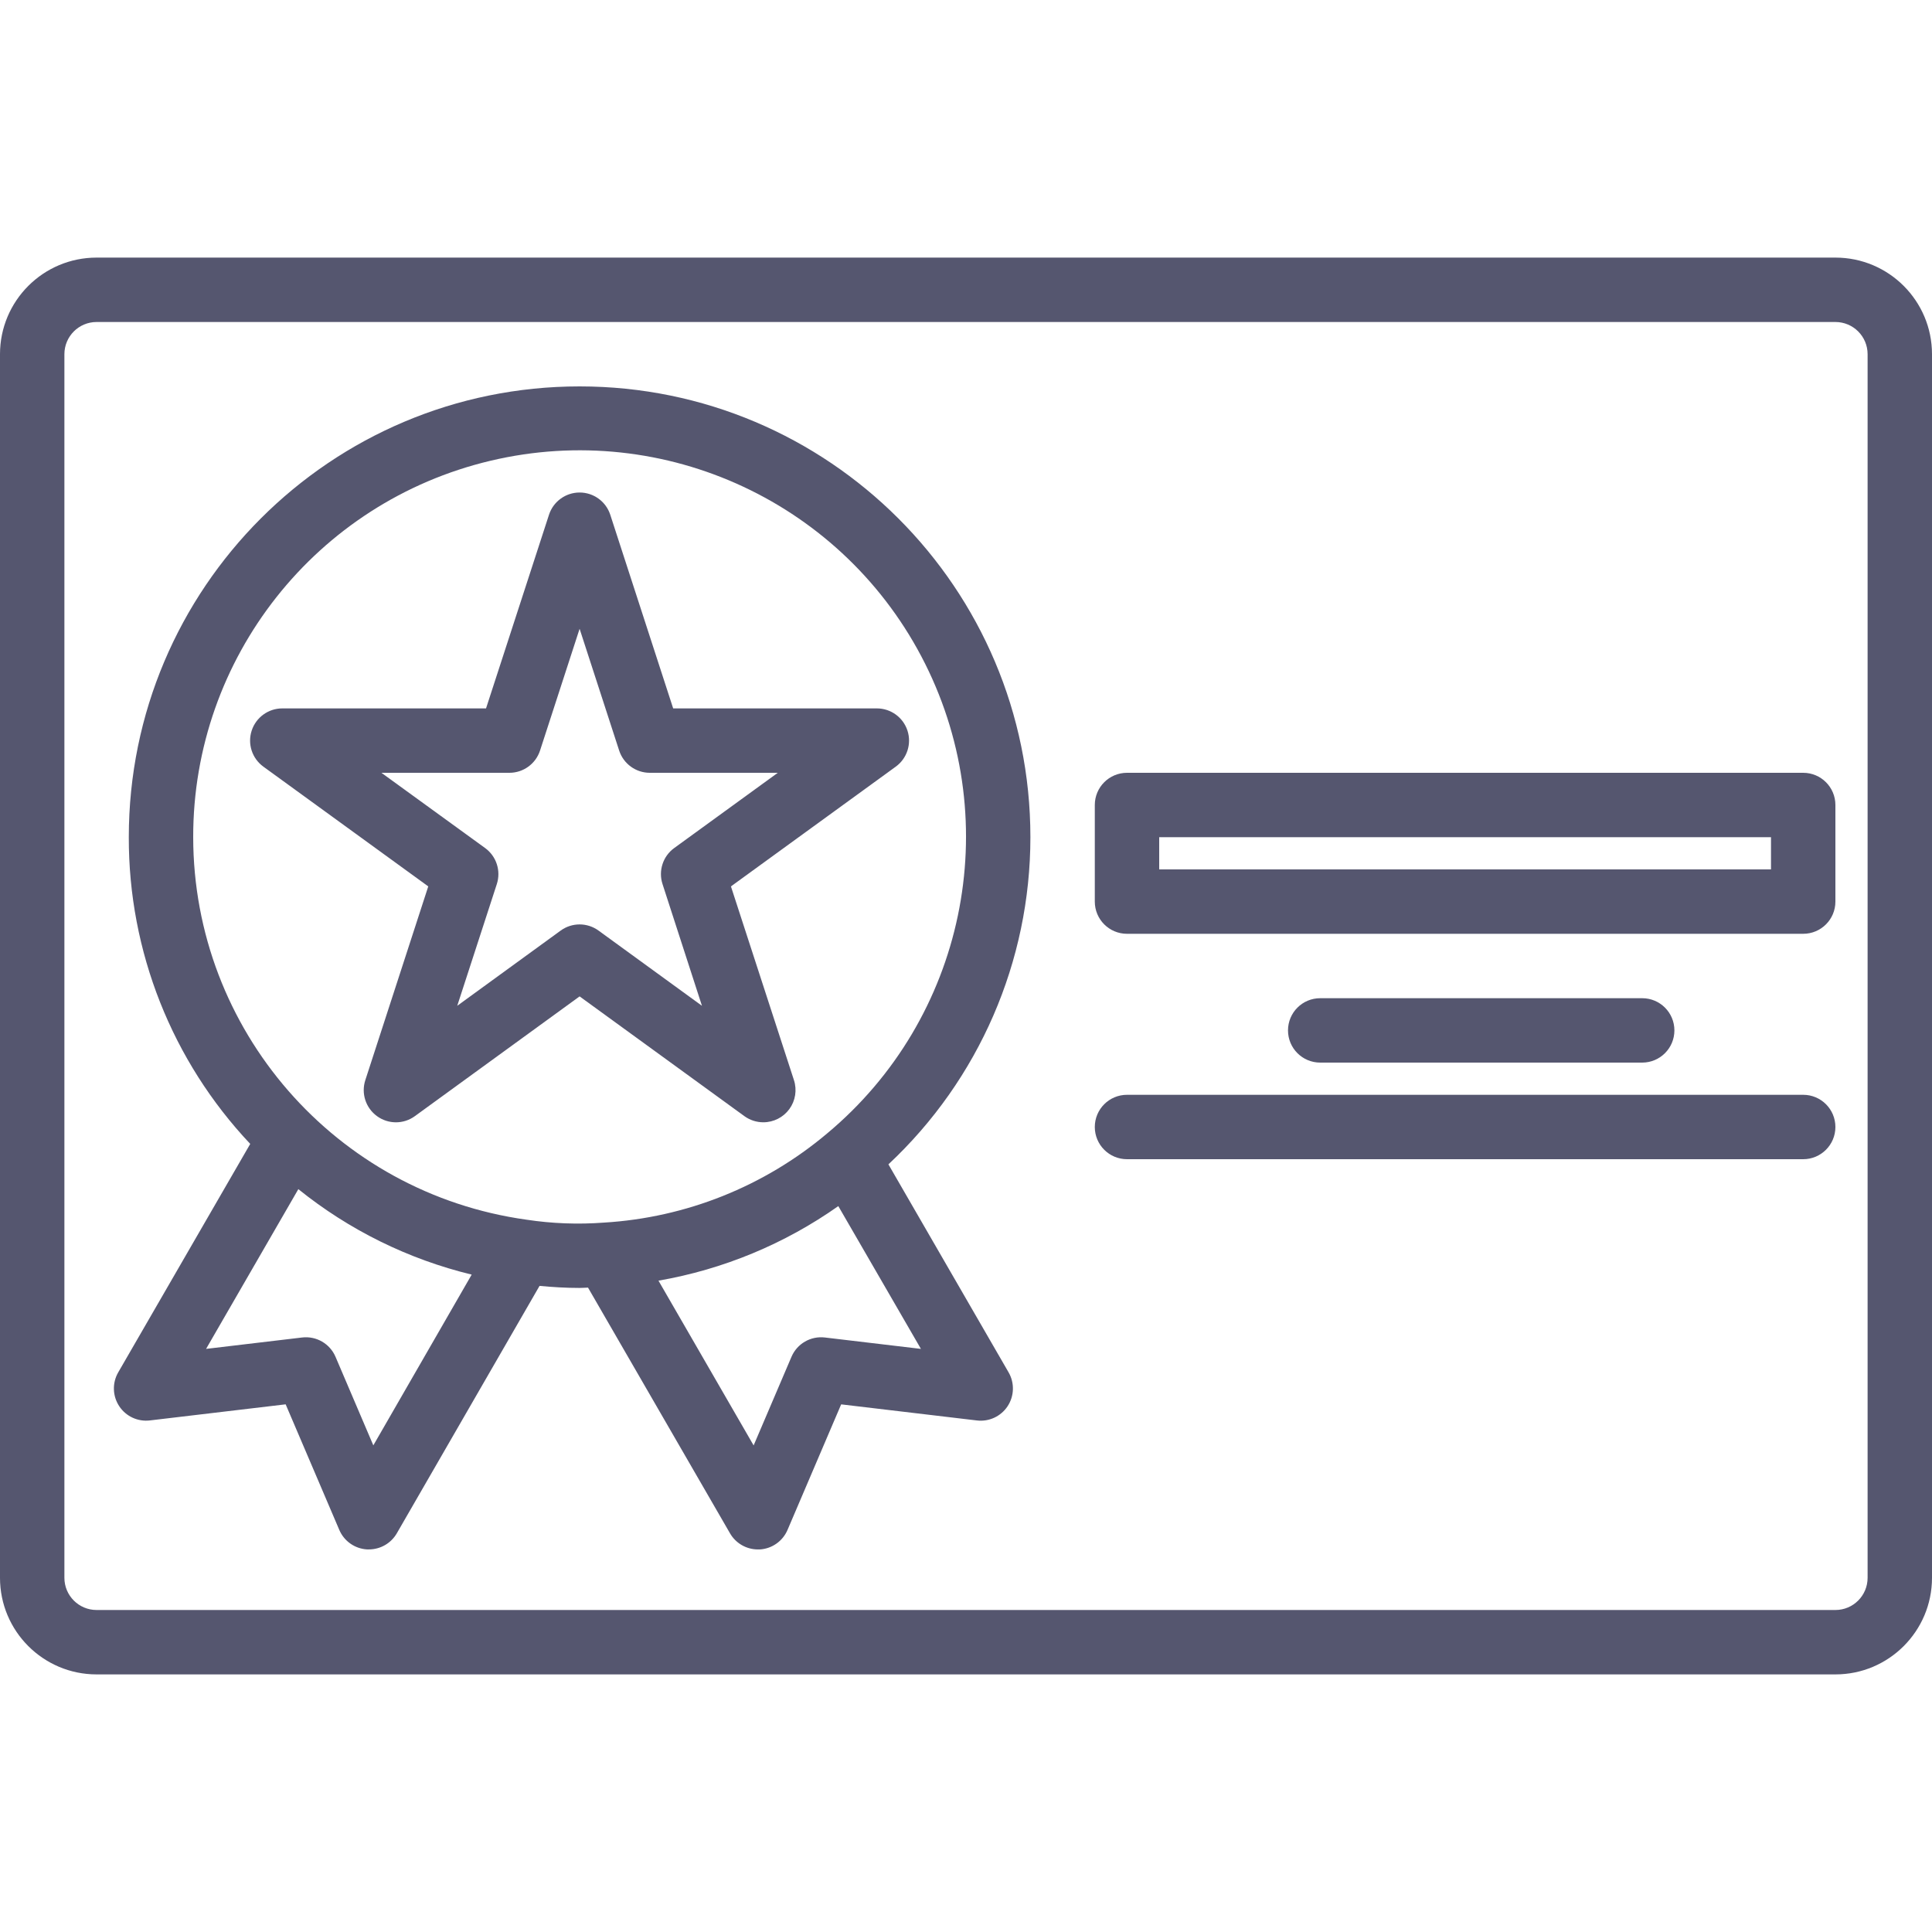
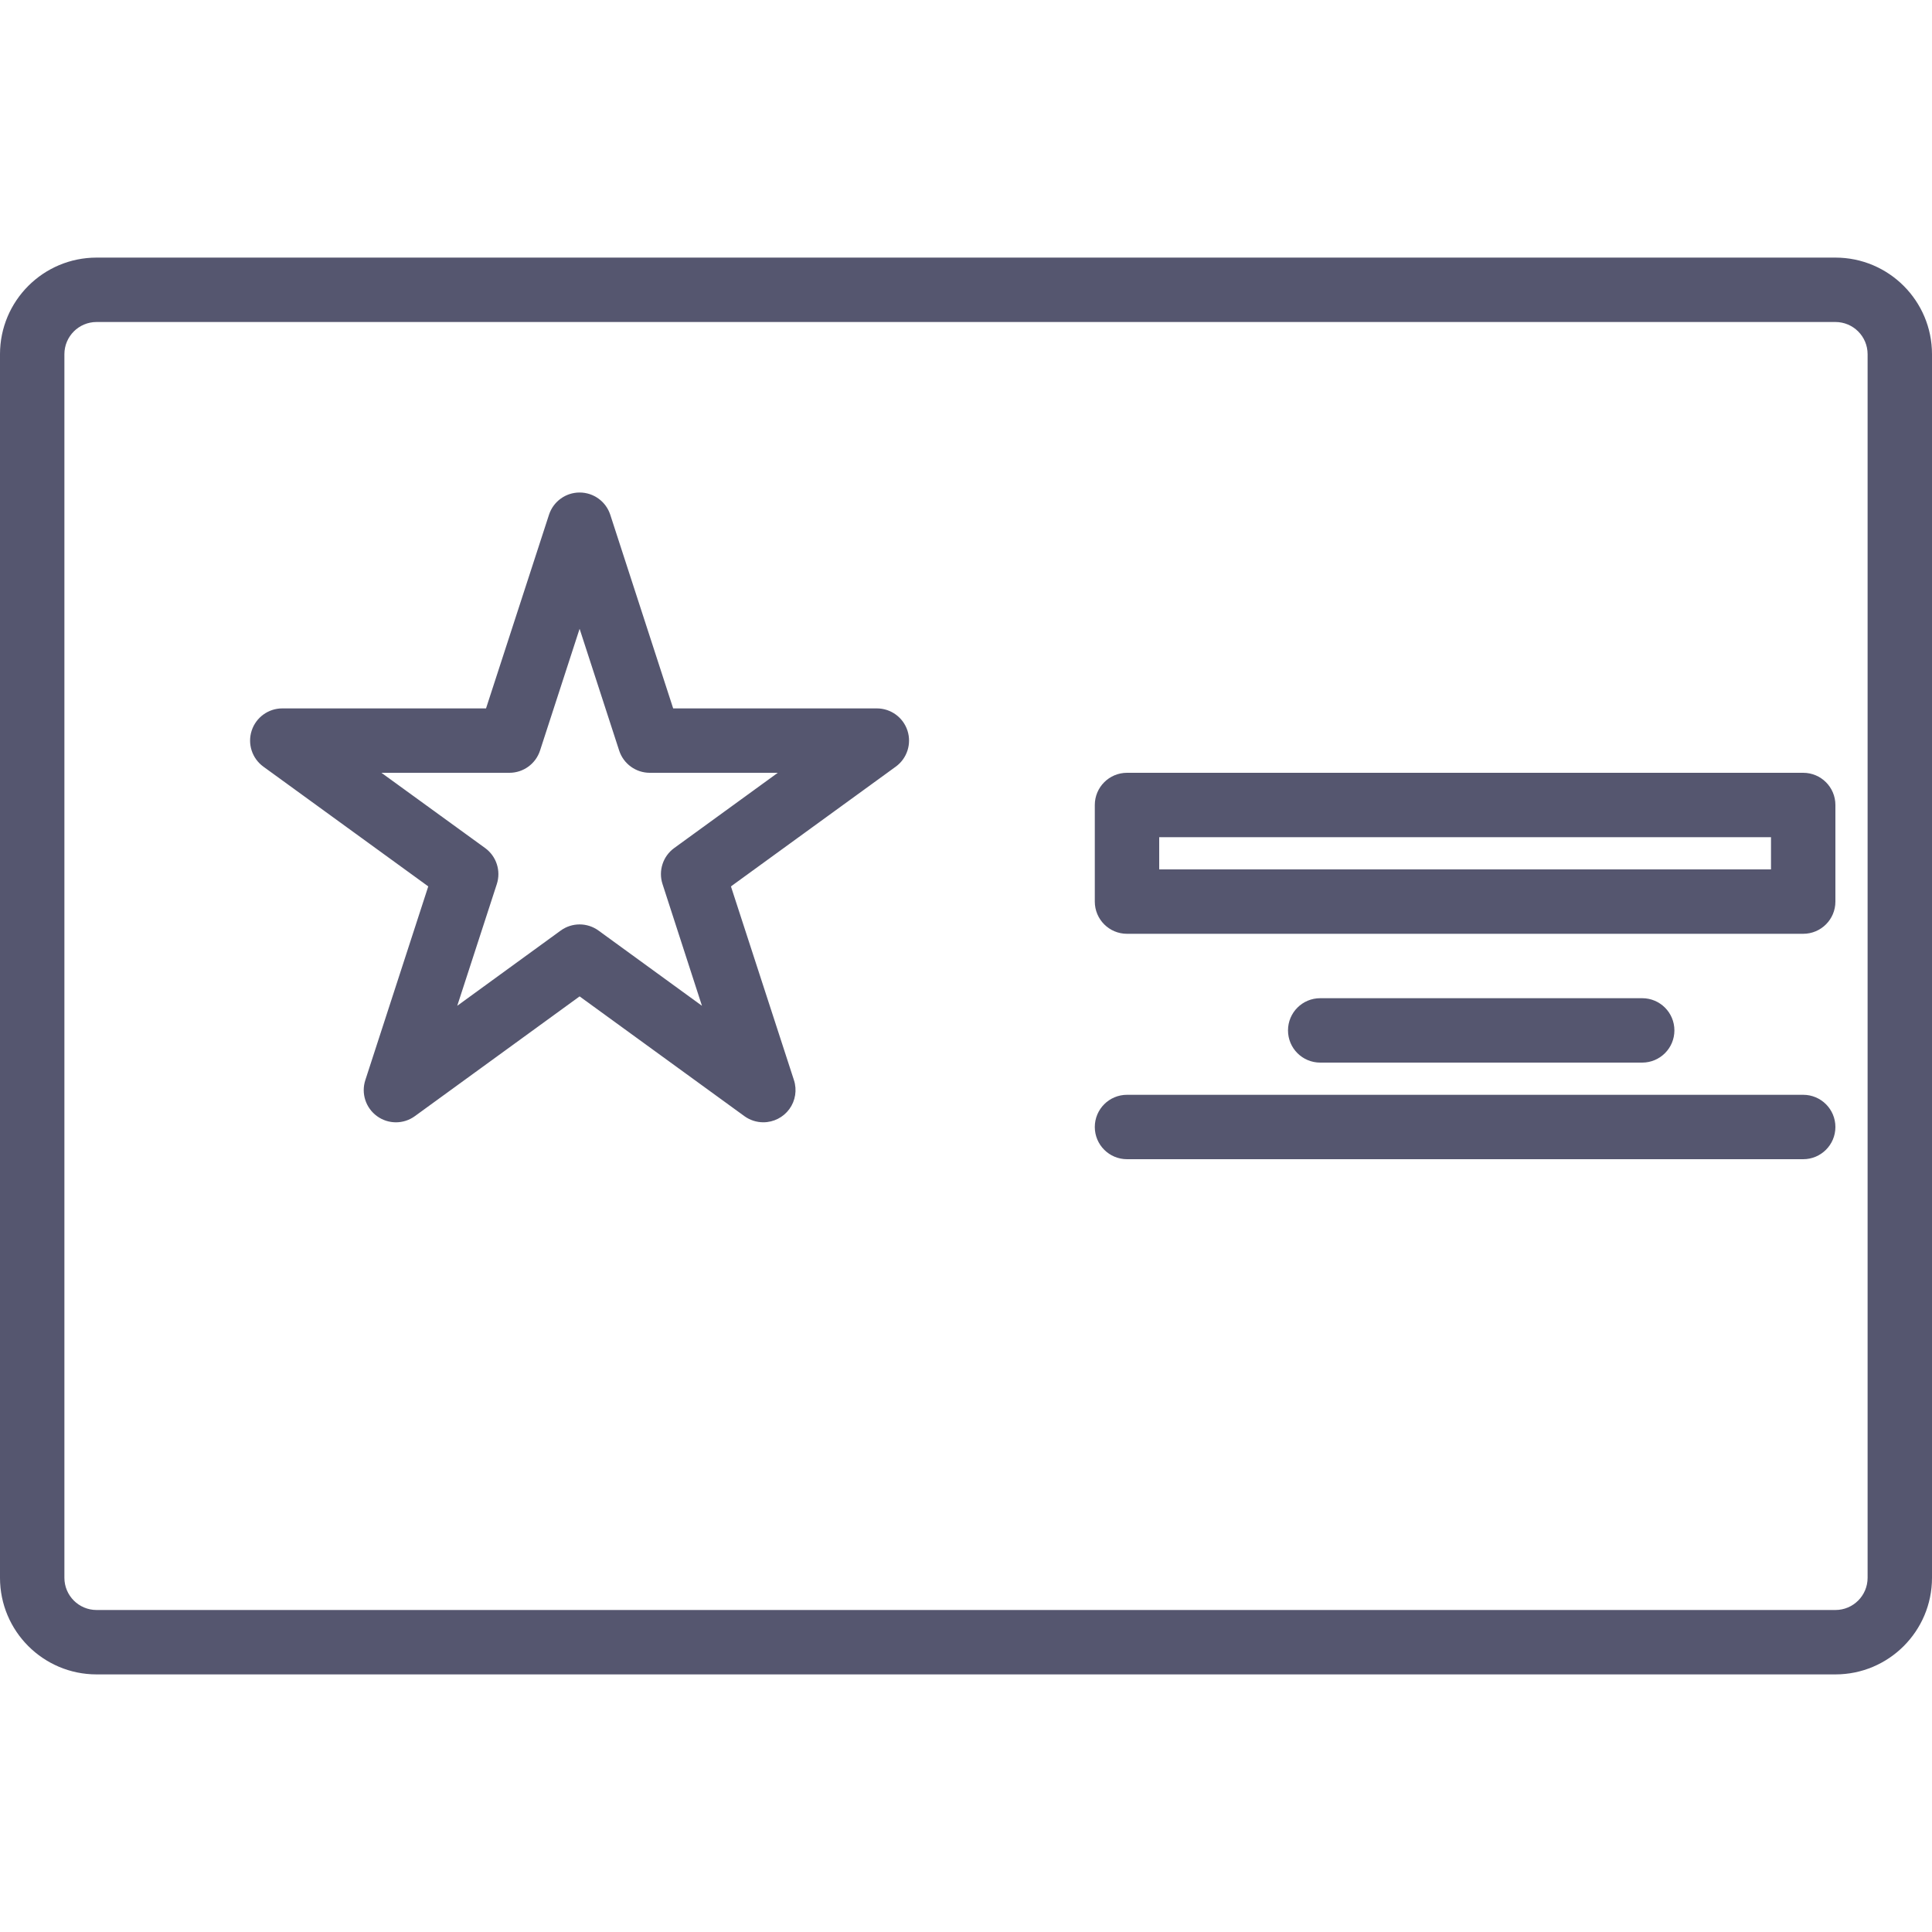
<svg xmlns="http://www.w3.org/2000/svg" version="1.1" viewBox="0 -100 750 750">
  <g id="surface1">
    <path d="M 712.5 0 L 37.5 0 C 16.793 0 0 16.793 0 37.5 L 0 512.5 C 0 533.207 16.793 550 37.5 550 L 712.5 550 C 733.207 550 750 533.207 750 512.5 L 750 37.5 C 750 16.793 733.207 0 712.5 0 Z M 725 512.5 C 725 519.406 719.406 525 712.5 525 L 37.5 525 C 30.594 525 25 519.406 25 512.5 L 25 37.5 C 25 30.594 30.594 25 37.5 25 L 712.5 25 C 719.406 25 725 30.594 725 37.5 Z M 725 512.5 " style="stroke: none; fill-rule: nonzero; fill-opacity: 1; fill: rgb(85, 86, 111);" fill="rgb(0%,0%,0%)" />
    <path d="M 296.328 335.672 C 300.32 335.672 304.082 333.758 306.441 330.523 C 308.789 327.285 309.449 323.121 308.211 319.312 L 283.75 244.098 L 347.734 197.613 C 352.117 194.434 353.949 188.793 352.285 183.648 C 350.617 178.496 345.824 175.008 340.41 175 L 261.324 175 L 236.891 99.785 C 235.199 94.656 230.414 91.191 225.008 91.191 C 219.609 91.191 214.824 94.656 213.133 99.785 L 188.676 175 L 109.59 175 C 104.176 175 99.371 178.484 97.699 183.637 C 96.02 188.789 97.855 194.43 102.242 197.613 L 166.25 244.098 L 141.816 319.312 C 140.137 324.461 141.973 330.109 146.359 333.289 C 150.738 336.477 156.672 336.477 161.047 333.289 L 225 286.797 L 288.977 333.289 C 291.113 334.84 293.68 335.672 296.328 335.672 Z M 232.348 261.25 C 227.969 258.062 222.031 258.062 217.652 261.25 L 177.5 290.449 L 192.867 243.188 C 194.535 238.039 192.703 232.398 188.324 229.211 L 148.066 200 L 197.75 200 C 203.168 200 207.965 196.516 209.641 191.363 L 225 144.098 L 240.359 191.363 C 242.035 196.516 246.832 200 252.25 200 L 301.934 200 L 261.723 229.211 C 257.344 232.398 255.512 238.039 257.188 243.188 L 272.5 290.449 Z M 232.348 261.25 " style="stroke: none; fill-rule: nonzero; fill-opacity: 1; fill: rgb(85, 86, 111);" fill="rgb(0%,0%,0%)" />
    <path d="M 700 200 L 437.5 200 C 430.594 200 425 205.594 425 212.5 L 425 250 C 425 256.906 430.594 262.5 437.5 262.5 L 700 262.5 C 706.906 262.5 712.5 256.906 712.5 250 L 712.5 212.5 C 712.5 205.594 706.906 200 700 200 Z M 687.5 237.5 L 450 237.5 L 450 225 L 687.5 225 Z M 687.5 237.5 " style="stroke: none; fill-rule: nonzero; fill-opacity: 1; fill: rgb(85, 86, 111);" fill="rgb(0%,0%,0%)" />
    <path d="M 637.5 312.5 C 644.406 312.5 650 306.906 650 300 C 650 293.094 644.406 287.5 637.5 287.5 L 512.5 287.5 C 505.594 287.5 500 293.094 500 300 C 500 306.906 505.594 312.5 512.5 312.5 Z M 637.5 312.5 " style="stroke: none; fill-rule: nonzero; fill-opacity: 1; fill: rgb(85, 86, 111);" fill="rgb(0%,0%,0%)" />
    <path d="M 700 325 L 437.5 325 C 430.594 325 425 330.594 425 337.5 C 425 344.406 430.594 350 437.5 350 L 700 350 C 706.906 350 712.5 344.406 712.5 337.5 C 712.5 330.594 706.906 325 700 325 Z M 700 325 " style="stroke: none; fill-rule: nonzero; fill-opacity: 1; fill: rgb(85, 86, 111);" fill="rgb(0%,0%,0%)" />
-     <path d="M 400 225 C 400 128.352 321.648 50 225 50 C 128.352 50 50 128.352 50 225 C 49.891 269.258 66.758 311.871 97.141 344.062 L 45.891 432.754 C 43.523 436.844 43.672 441.934 46.281 445.879 C 48.875 449.828 53.492 451.973 58.184 451.41 L 110.891 445.16 L 131.715 493.914 C 133.574 498.266 137.738 501.195 142.461 501.477 L 143.211 501.477 C 147.68 501.477 151.805 499.094 154.043 495.227 L 209.449 399.176 C 214.449 399.652 219.625 399.977 224.961 399.977 C 226.098 399.977 227.141 399.879 228.266 399.848 L 283.391 495.238 C 285.621 499.102 289.746 501.488 294.215 501.488 L 294.977 501.488 C 299.695 501.203 303.852 498.273 305.711 493.926 L 326.539 445.172 L 379.238 451.422 C 383.938 451.984 388.547 449.844 391.152 445.895 C 393.75 441.945 393.902 436.859 391.543 432.766 L 344.883 352 C 380.039 319.117 400 273.141 400 225 Z M 144.926 461.09 L 130.25 426.715 C 128.07 421.609 122.781 418.555 117.273 419.215 L 80 423.637 L 115.816 361.625 C 135.527 377.508 158.508 388.836 183.109 394.801 Z M 204.398 373.484 C 130.273 363.184 75.074 299.836 75 225 C 74.914 155.41 122.711 94.898 190.43 78.859 C 258.148 62.816 328.008 95.461 359.148 157.695 C 390.281 219.941 374.531 295.422 321.09 340 C 296.684 360.566 266.297 372.703 234.434 374.613 C 224.414 375.367 214.336 374.992 204.398 373.484 Z M 320.227 419.215 C 314.719 418.555 309.43 421.609 307.25 426.715 L 292.559 461.113 L 255.617 397.148 C 280.738 392.793 304.586 382.91 325.43 368.211 L 357.5 423.637 Z M 320.227 419.215 " style="stroke: none; fill-rule: nonzero; fill-opacity: 1; fill: rgb(85, 86, 111);" fill="rgb(0%,0%,0%)" />
  </g>
</svg>